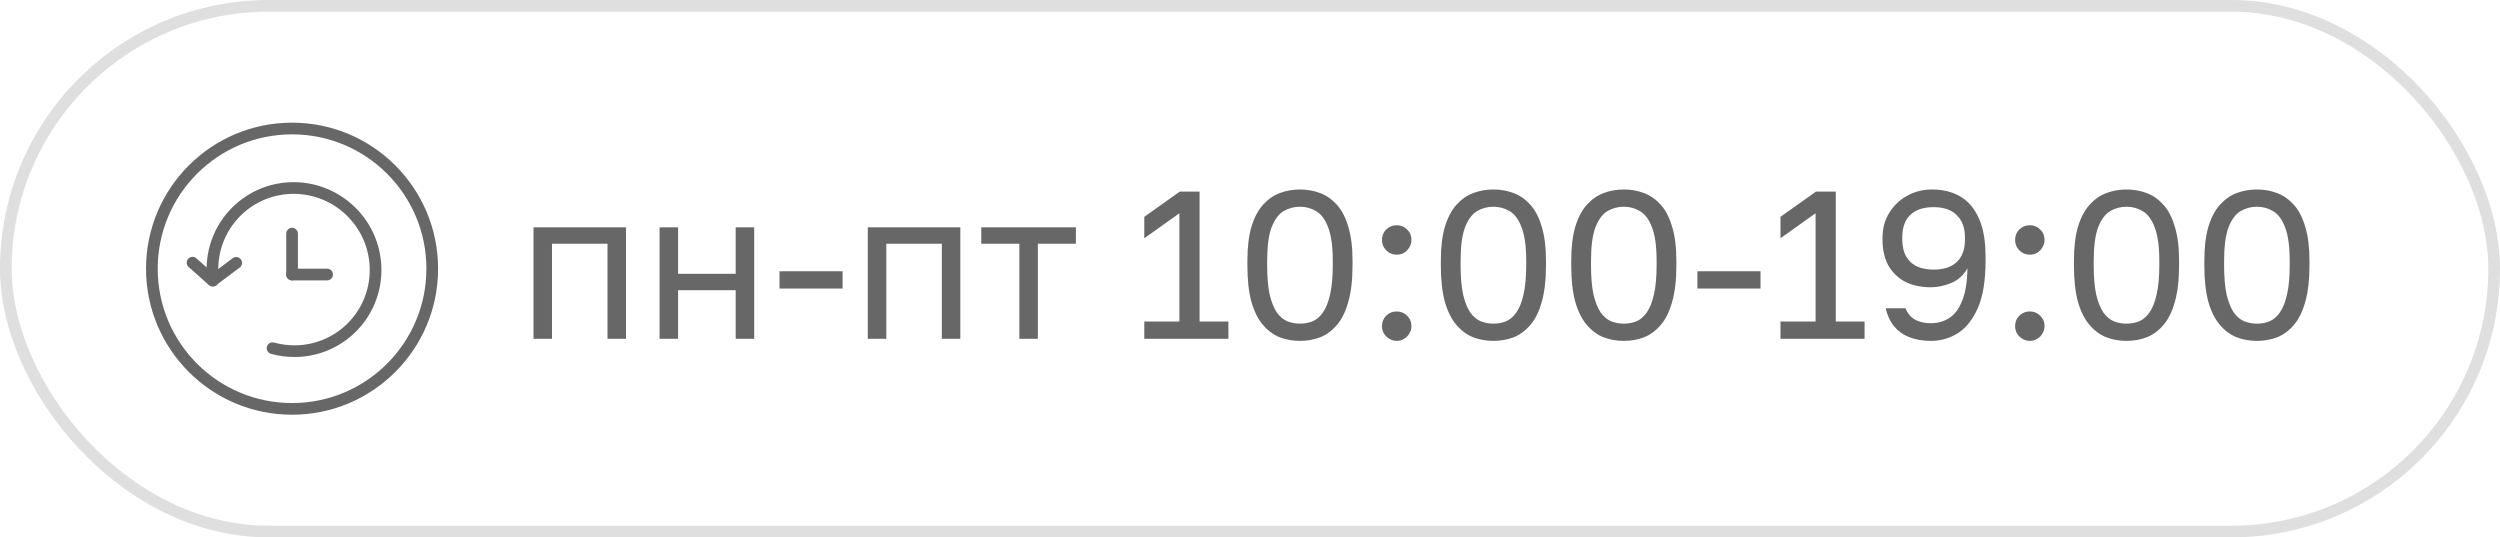
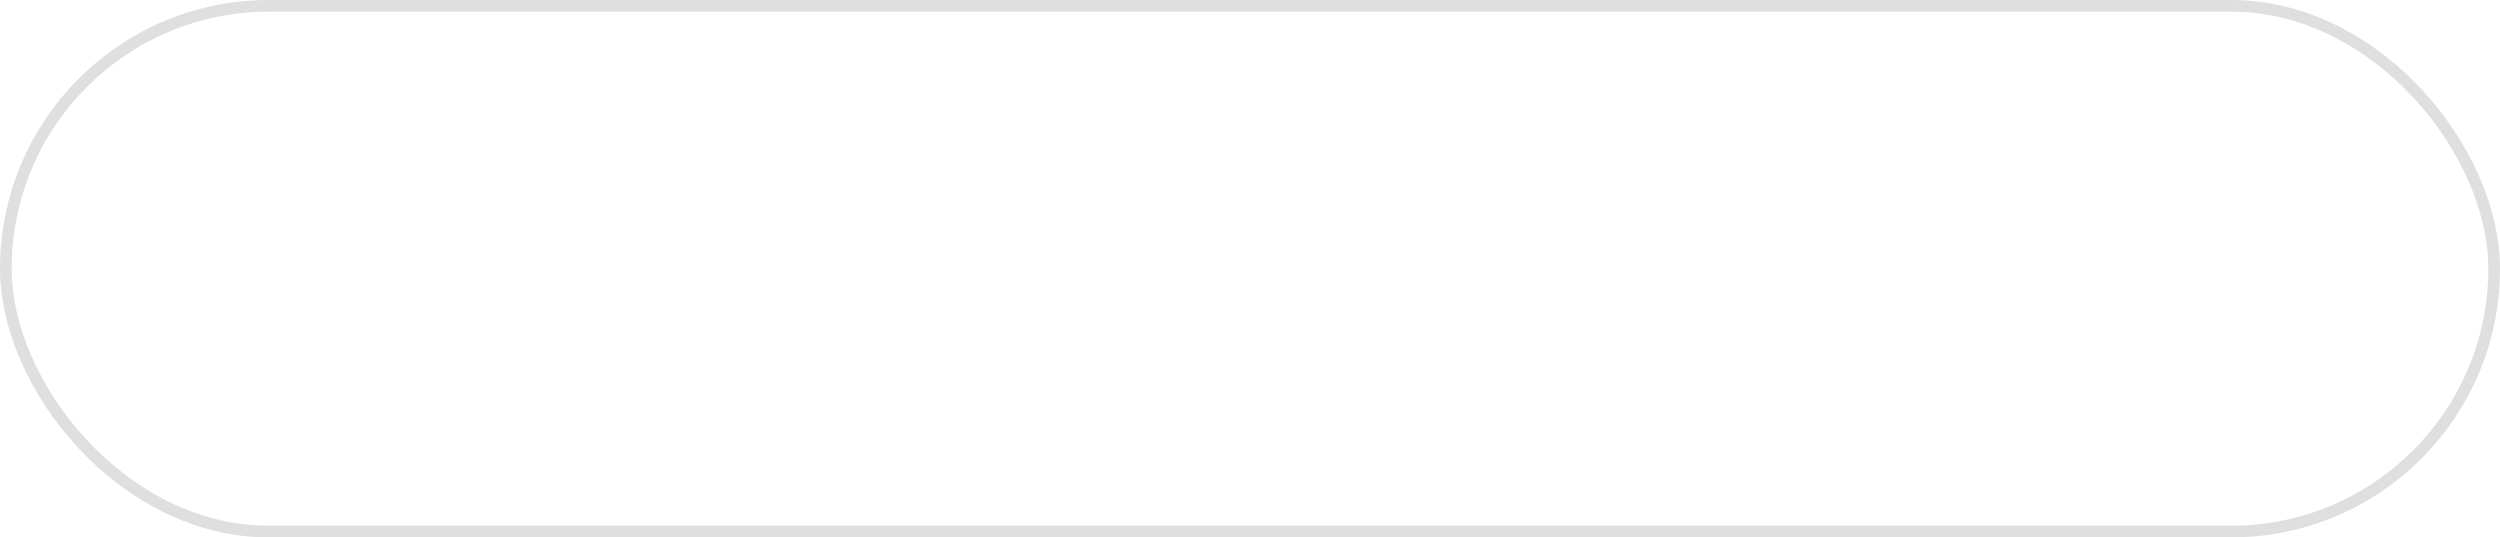
<svg xmlns="http://www.w3.org/2000/svg" width="214" height="46" viewBox="0 0 214 46" fill="none">
-   <path d="M45.667 29V19.46H53.587V29H52.003V20.864H47.251V29H45.667ZM56.459 29V19.46H58.044V23.438H62.975V19.46H64.559V29H62.975V24.842H58.044V29H56.459ZM66.726 24.698V23.222H72.126V24.698H66.726ZM74.284 29V19.46H82.204V29H80.62V20.864H75.868V29H74.284ZM87.255 29V20.864H83.997V19.46H92.097V20.864H88.839V29H87.255ZM97.951 29V27.524H100.957V18.254L97.951 20.396V18.56L100.993 16.4H102.685V27.524H105.151V29H97.951ZM111.277 29.18C110.665 29.18 110.089 29.078 109.549 28.874C109.009 28.658 108.529 28.304 108.109 27.812C107.689 27.32 107.359 26.66 107.119 25.832C106.891 24.992 106.777 23.948 106.777 22.7V22.34C106.777 21.176 106.891 20.204 107.119 19.424C107.359 18.632 107.689 18.002 108.109 17.534C108.529 17.066 109.009 16.73 109.549 16.526C110.089 16.322 110.665 16.22 111.277 16.22C111.889 16.22 112.465 16.322 113.005 16.526C113.545 16.73 114.025 17.066 114.445 17.534C114.865 18.002 115.189 18.632 115.417 19.424C115.657 20.204 115.777 21.176 115.777 22.34V22.7C115.777 23.948 115.657 24.992 115.417 25.832C115.189 26.66 114.865 27.32 114.445 27.812C114.025 28.304 113.545 28.658 113.005 28.874C112.465 29.078 111.889 29.18 111.277 29.18ZM111.277 27.704C111.661 27.704 112.021 27.638 112.357 27.506C112.693 27.362 112.987 27.11 113.239 26.75C113.503 26.378 113.707 25.868 113.851 25.22C114.007 24.56 114.085 23.72 114.085 22.7V22.34C114.085 21.092 113.953 20.132 113.689 19.46C113.437 18.788 113.095 18.326 112.663 18.074C112.243 17.822 111.781 17.696 111.277 17.696C110.773 17.696 110.305 17.822 109.873 18.074C109.453 18.326 109.111 18.788 108.847 19.46C108.595 20.132 108.469 21.092 108.469 22.34V22.7C108.469 23.72 108.541 24.56 108.685 25.22C108.841 25.868 109.045 26.378 109.297 26.75C109.561 27.11 109.861 27.362 110.197 27.506C110.545 27.638 110.905 27.704 111.277 27.704ZM119.559 29.18C119.331 29.18 119.121 29.12 118.929 29C118.737 28.892 118.581 28.742 118.461 28.55C118.353 28.358 118.299 28.148 118.299 27.92C118.299 27.56 118.419 27.26 118.659 27.02C118.911 26.78 119.211 26.66 119.559 26.66C119.907 26.66 120.201 26.78 120.441 27.02C120.693 27.26 120.819 27.56 120.819 27.92C120.819 28.148 120.759 28.358 120.639 28.55C120.531 28.742 120.381 28.892 120.189 29C120.009 29.12 119.799 29.18 119.559 29.18ZM119.559 21.8C119.331 21.8 119.121 21.746 118.929 21.638C118.737 21.518 118.581 21.362 118.461 21.17C118.353 20.978 118.299 20.768 118.299 20.54C118.299 20.18 118.419 19.88 118.659 19.64C118.911 19.4 119.211 19.28 119.559 19.28C119.907 19.28 120.201 19.4 120.441 19.64C120.693 19.88 120.819 20.18 120.819 20.54C120.819 20.768 120.759 20.978 120.639 21.17C120.531 21.362 120.381 21.518 120.189 21.638C120.009 21.746 119.799 21.8 119.559 21.8ZM127.836 29.18C127.224 29.18 126.648 29.078 126.108 28.874C125.568 28.658 125.088 28.304 124.668 27.812C124.248 27.32 123.918 26.66 123.678 25.832C123.45 24.992 123.336 23.948 123.336 22.7V22.34C123.336 21.176 123.45 20.204 123.678 19.424C123.918 18.632 124.248 18.002 124.668 17.534C125.088 17.066 125.568 16.73 126.108 16.526C126.648 16.322 127.224 16.22 127.836 16.22C128.448 16.22 129.024 16.322 129.564 16.526C130.104 16.73 130.584 17.066 131.004 17.534C131.424 18.002 131.748 18.632 131.976 19.424C132.216 20.204 132.336 21.176 132.336 22.34V22.7C132.336 23.948 132.216 24.992 131.976 25.832C131.748 26.66 131.424 27.32 131.004 27.812C130.584 28.304 130.104 28.658 129.564 28.874C129.024 29.078 128.448 29.18 127.836 29.18ZM127.836 27.704C128.22 27.704 128.58 27.638 128.916 27.506C129.252 27.362 129.546 27.11 129.798 26.75C130.062 26.378 130.266 25.868 130.41 25.22C130.566 24.56 130.644 23.72 130.644 22.7V22.34C130.644 21.092 130.512 20.132 130.248 19.46C129.996 18.788 129.654 18.326 129.222 18.074C128.802 17.822 128.34 17.696 127.836 17.696C127.332 17.696 126.864 17.822 126.432 18.074C126.012 18.326 125.67 18.788 125.406 19.46C125.154 20.132 125.028 21.092 125.028 22.34V22.7C125.028 23.72 125.1 24.56 125.244 25.22C125.4 25.868 125.604 26.378 125.856 26.75C126.12 27.11 126.42 27.362 126.756 27.506C127.104 27.638 127.464 27.704 127.836 27.704ZM138.998 29.18C138.386 29.18 137.81 29.078 137.27 28.874C136.73 28.658 136.25 28.304 135.83 27.812C135.41 27.32 135.08 26.66 134.84 25.832C134.612 24.992 134.498 23.948 134.498 22.7V22.34C134.498 21.176 134.612 20.204 134.84 19.424C135.08 18.632 135.41 18.002 135.83 17.534C136.25 17.066 136.73 16.73 137.27 16.526C137.81 16.322 138.386 16.22 138.998 16.22C139.61 16.22 140.186 16.322 140.726 16.526C141.266 16.73 141.746 17.066 142.166 17.534C142.586 18.002 142.91 18.632 143.138 19.424C143.378 20.204 143.498 21.176 143.498 22.34V22.7C143.498 23.948 143.378 24.992 143.138 25.832C142.91 26.66 142.586 27.32 142.166 27.812C141.746 28.304 141.266 28.658 140.726 28.874C140.186 29.078 139.61 29.18 138.998 29.18ZM138.998 27.704C139.382 27.704 139.742 27.638 140.078 27.506C140.414 27.362 140.708 27.11 140.96 26.75C141.224 26.378 141.428 25.868 141.572 25.22C141.728 24.56 141.806 23.72 141.806 22.7V22.34C141.806 21.092 141.674 20.132 141.41 19.46C141.158 18.788 140.816 18.326 140.384 18.074C139.964 17.822 139.502 17.696 138.998 17.696C138.494 17.696 138.026 17.822 137.594 18.074C137.174 18.326 136.832 18.788 136.568 19.46C136.316 20.132 136.19 21.092 136.19 22.34V22.7C136.19 23.72 136.262 24.56 136.406 25.22C136.562 25.868 136.766 26.378 137.018 26.75C137.282 27.11 137.582 27.362 137.918 27.506C138.266 27.638 138.626 27.704 138.998 27.704ZM145.3 24.698V23.222H150.7V24.698H145.3ZM152.408 29V27.524H155.414V18.254L152.408 20.396V18.56L155.45 16.4H157.142V27.524H159.608V29H152.408ZM165.284 29.18C164.612 29.18 164.006 29.078 163.466 28.874C162.938 28.67 162.5 28.364 162.152 27.956C161.804 27.536 161.558 27.014 161.414 26.39H163.106C163.274 26.81 163.538 27.128 163.898 27.344C164.27 27.56 164.732 27.668 165.284 27.668C165.86 27.668 166.376 27.524 166.832 27.236C167.3 26.948 167.672 26.462 167.948 25.778C168.236 25.094 168.392 24.158 168.416 22.97C168.08 23.558 167.612 23.978 167.012 24.23C166.424 24.47 165.848 24.59 165.284 24.59C164.444 24.59 163.712 24.434 163.088 24.122C162.476 23.798 161.996 23.336 161.648 22.736C161.312 22.124 161.144 21.386 161.144 20.522V20.342C161.144 19.538 161.336 18.83 161.72 18.218C162.104 17.594 162.614 17.108 163.25 16.76C163.898 16.4 164.606 16.22 165.374 16.22C166.322 16.22 167.138 16.424 167.822 16.832C168.506 17.24 169.034 17.87 169.406 18.722C169.778 19.562 169.964 20.648 169.964 21.98V22.34C169.964 23.996 169.748 25.328 169.316 26.336C168.884 27.332 168.314 28.058 167.606 28.514C166.898 28.958 166.124 29.18 165.284 29.18ZM165.518 23.078C166.394 23.078 167.06 22.856 167.516 22.412C167.972 21.968 168.2 21.332 168.2 20.504V20.324C168.2 19.508 167.966 18.872 167.498 18.416C167.042 17.96 166.382 17.732 165.518 17.732C164.642 17.732 163.976 17.954 163.52 18.398C163.064 18.83 162.836 19.472 162.836 20.324V20.504C162.836 21.332 163.064 21.968 163.52 22.412C163.976 22.856 164.642 23.078 165.518 23.078ZM173.753 29.18C173.525 29.18 173.315 29.12 173.123 29C172.931 28.892 172.775 28.742 172.655 28.55C172.547 28.358 172.493 28.148 172.493 27.92C172.493 27.56 172.613 27.26 172.853 27.02C173.105 26.78 173.405 26.66 173.753 26.66C174.101 26.66 174.395 26.78 174.635 27.02C174.887 27.26 175.013 27.56 175.013 27.92C175.013 28.148 174.953 28.358 174.833 28.55C174.725 28.742 174.575 28.892 174.383 29C174.203 29.12 173.993 29.18 173.753 29.18ZM173.753 21.8C173.525 21.8 173.315 21.746 173.123 21.638C172.931 21.518 172.775 21.362 172.655 21.17C172.547 20.978 172.493 20.768 172.493 20.54C172.493 20.18 172.613 19.88 172.853 19.64C173.105 19.4 173.405 19.28 173.753 19.28C174.101 19.28 174.395 19.4 174.635 19.64C174.887 19.88 175.013 20.18 175.013 20.54C175.013 20.768 174.953 20.978 174.833 21.17C174.725 21.362 174.575 21.518 174.383 21.638C174.203 21.746 173.993 21.8 173.753 21.8ZM182.029 29.18C181.417 29.18 180.841 29.078 180.301 28.874C179.761 28.658 179.281 28.304 178.861 27.812C178.441 27.32 178.111 26.66 177.871 25.832C177.643 24.992 177.529 23.948 177.529 22.7V22.34C177.529 21.176 177.643 20.204 177.871 19.424C178.111 18.632 178.441 18.002 178.861 17.534C179.281 17.066 179.761 16.73 180.301 16.526C180.841 16.322 181.417 16.22 182.029 16.22C182.641 16.22 183.217 16.322 183.757 16.526C184.297 16.73 184.777 17.066 185.197 17.534C185.617 18.002 185.941 18.632 186.169 19.424C186.409 20.204 186.529 21.176 186.529 22.34V22.7C186.529 23.948 186.409 24.992 186.169 25.832C185.941 26.66 185.617 27.32 185.197 27.812C184.777 28.304 184.297 28.658 183.757 28.874C183.217 29.078 182.641 29.18 182.029 29.18ZM182.029 27.704C182.413 27.704 182.773 27.638 183.109 27.506C183.445 27.362 183.739 27.11 183.991 26.75C184.255 26.378 184.459 25.868 184.603 25.22C184.759 24.56 184.837 23.72 184.837 22.7V22.34C184.837 21.092 184.705 20.132 184.441 19.46C184.189 18.788 183.847 18.326 183.415 18.074C182.995 17.822 182.533 17.696 182.029 17.696C181.525 17.696 181.057 17.822 180.625 18.074C180.205 18.326 179.863 18.788 179.599 19.46C179.347 20.132 179.221 21.092 179.221 22.34V22.7C179.221 23.72 179.293 24.56 179.437 25.22C179.593 25.868 179.797 26.378 180.049 26.75C180.313 27.11 180.613 27.362 180.949 27.506C181.297 27.638 181.657 27.704 182.029 27.704ZM193.191 29.18C192.579 29.18 192.003 29.078 191.463 28.874C190.923 28.658 190.443 28.304 190.023 27.812C189.603 27.32 189.273 26.66 189.033 25.832C188.805 24.992 188.691 23.948 188.691 22.7V22.34C188.691 21.176 188.805 20.204 189.033 19.424C189.273 18.632 189.603 18.002 190.023 17.534C190.443 17.066 190.923 16.73 191.463 16.526C192.003 16.322 192.579 16.22 193.191 16.22C193.803 16.22 194.379 16.322 194.919 16.526C195.459 16.73 195.939 17.066 196.359 17.534C196.779 18.002 197.103 18.632 197.331 19.424C197.571 20.204 197.691 21.176 197.691 22.34V22.7C197.691 23.948 197.571 24.992 197.331 25.832C197.103 26.66 196.779 27.32 196.359 27.812C195.939 28.304 195.459 28.658 194.919 28.874C194.379 29.078 193.803 29.18 193.191 29.18ZM193.191 27.704C193.575 27.704 193.935 27.638 194.271 27.506C194.607 27.362 194.901 27.11 195.153 26.75C195.417 26.378 195.621 25.868 195.765 25.22C195.921 24.56 195.999 23.72 195.999 22.7V22.34C195.999 21.092 195.867 20.132 195.603 19.46C195.351 18.788 195.009 18.326 194.577 18.074C194.157 17.822 193.695 17.696 193.191 17.696C192.687 17.696 192.219 17.822 191.787 18.074C191.367 18.326 191.025 18.788 190.761 19.46C190.509 20.132 190.383 21.092 190.383 22.34V22.7C190.383 23.72 190.455 24.56 190.599 25.22C190.755 25.868 190.959 26.378 191.211 26.75C191.475 27.11 191.775 27.362 192.111 27.506C192.459 27.638 192.819 27.704 193.191 27.704Z" fill="#676767" />
  <rect x="0.5" y="0.5" width="213" height="45" rx="22.5" stroke="#BCBCBC" stroke-opacity="0.47" />
  <g clip-path="url(#clip0_1967_1041)">
    <path fill-rule="evenodd" clip-rule="evenodd" d="M20.603 18.45C19.912 19.131 19.384 19.96 19.058 20.874C18.732 21.788 18.617 22.763 18.721 23.728C18.728 23.793 18.722 23.859 18.704 23.922C18.685 23.985 18.654 24.044 18.613 24.095C18.572 24.146 18.52 24.189 18.463 24.22C18.405 24.251 18.342 24.271 18.276 24.278C18.211 24.285 18.145 24.279 18.082 24.26C18.019 24.242 17.96 24.211 17.909 24.169C17.858 24.128 17.816 24.077 17.784 24.019C17.753 23.962 17.733 23.898 17.726 23.833C17.606 22.719 17.74 21.592 18.116 20.536C18.493 19.48 19.103 18.524 19.901 17.737C22.838 14.84 27.576 14.887 30.483 17.835C33.39 20.782 33.371 25.52 30.433 28.417C29.073 29.761 27.248 30.528 25.336 30.559C24.614 30.572 23.893 30.481 23.196 30.288C23.069 30.253 22.96 30.168 22.895 30.053C22.829 29.937 22.812 29.801 22.847 29.673C22.883 29.545 22.967 29.437 23.083 29.371C23.198 29.306 23.334 29.289 23.462 29.324C24.067 29.491 24.692 29.57 25.318 29.559C26.973 29.533 28.554 28.868 29.731 27.705C32.272 25.199 32.293 21.095 29.771 18.537C27.249 15.979 23.144 15.944 20.603 18.45Z" fill="#676767" />
-     <path fill-rule="evenodd" clip-rule="evenodd" d="M18.593 24.363C18.55 24.412 18.497 24.452 18.438 24.48C18.378 24.509 18.314 24.526 18.249 24.529C18.183 24.533 18.117 24.524 18.056 24.502C17.994 24.48 17.936 24.447 17.887 24.403L16.168 22.873C16.115 22.831 16.071 22.778 16.039 22.718C16.007 22.658 15.988 22.592 15.982 22.525C15.977 22.457 15.985 22.389 16.006 22.325C16.028 22.261 16.062 22.201 16.107 22.151C16.152 22.1 16.207 22.059 16.268 22.03C16.33 22.002 16.396 21.986 16.464 21.983C16.532 21.981 16.599 21.993 16.663 22.017C16.726 22.042 16.783 22.079 16.831 22.127L18.552 23.657C18.601 23.701 18.641 23.753 18.669 23.812C18.698 23.872 18.715 23.936 18.719 24.001C18.723 24.067 18.714 24.133 18.692 24.195C18.671 24.257 18.637 24.314 18.593 24.363Z" fill="#676767" />
-     <path fill-rule="evenodd" clip-rule="evenodd" d="M17.821 24.3C17.86 24.352 17.91 24.397 17.966 24.43C18.023 24.464 18.085 24.486 18.15 24.495C18.215 24.504 18.281 24.501 18.345 24.484C18.408 24.468 18.468 24.439 18.521 24.4L20.521 22.9C20.573 22.861 20.617 22.811 20.651 22.755C20.684 22.698 20.706 22.636 20.716 22.571C20.725 22.506 20.721 22.439 20.705 22.376C20.689 22.312 20.66 22.253 20.621 22.2C20.581 22.148 20.532 22.103 20.476 22.07C20.419 22.036 20.356 22.014 20.291 22.005C20.226 21.996 20.16 21.999 20.097 22.016C20.033 22.032 19.973 22.061 19.921 22.1L17.921 23.6C17.815 23.68 17.744 23.798 17.726 23.929C17.707 24.061 17.741 24.194 17.821 24.3ZM25.001 19.5C25.133 19.5 25.261 19.553 25.354 19.646C25.448 19.74 25.501 19.867 25.501 20V23.5C25.501 23.633 25.448 23.76 25.354 23.854C25.261 23.947 25.133 24 25.001 24C24.868 24 24.741 23.947 24.647 23.854C24.553 23.76 24.501 23.633 24.501 23.5V20C24.501 19.867 24.553 19.74 24.647 19.646C24.741 19.553 24.868 19.5 25.001 19.5Z" fill="#676767" />
-     <path fill-rule="evenodd" clip-rule="evenodd" d="M28.5 23.5C28.5 23.633 28.447 23.76 28.354 23.854C28.26 23.947 28.133 24 28 24H25C24.867 24 24.74 23.947 24.646 23.854C24.553 23.76 24.5 23.633 24.5 23.5C24.5 23.367 24.553 23.24 24.646 23.146C24.74 23.053 24.867 23 25 23H28C28.133 23 28.26 23.053 28.354 23.146C28.447 23.24 28.5 23.367 28.5 23.5Z" fill="#676767" />
    <path fill-rule="evenodd" clip-rule="evenodd" d="M25 34.5C31.351 34.5 36.5 29.351 36.5 23C36.5 16.649 31.351 11.5 25 11.5C18.649 11.5 13.5 16.649 13.5 23C13.5 29.351 18.649 34.5 25 34.5ZM25 35.5C31.904 35.5 37.5 29.904 37.5 23C37.5 16.096 31.904 10.5 25 10.5C18.096 10.5 12.5 16.096 12.5 23C12.5 29.904 18.096 35.5 25 35.5Z" fill="#676767" />
  </g>
  <defs>
    <clipPath id="clip0_1967_1041">
-       <rect width="26" height="26" fill="white" transform="translate(12 10)" />
-     </clipPath>
+       </clipPath>
  </defs>
</svg>